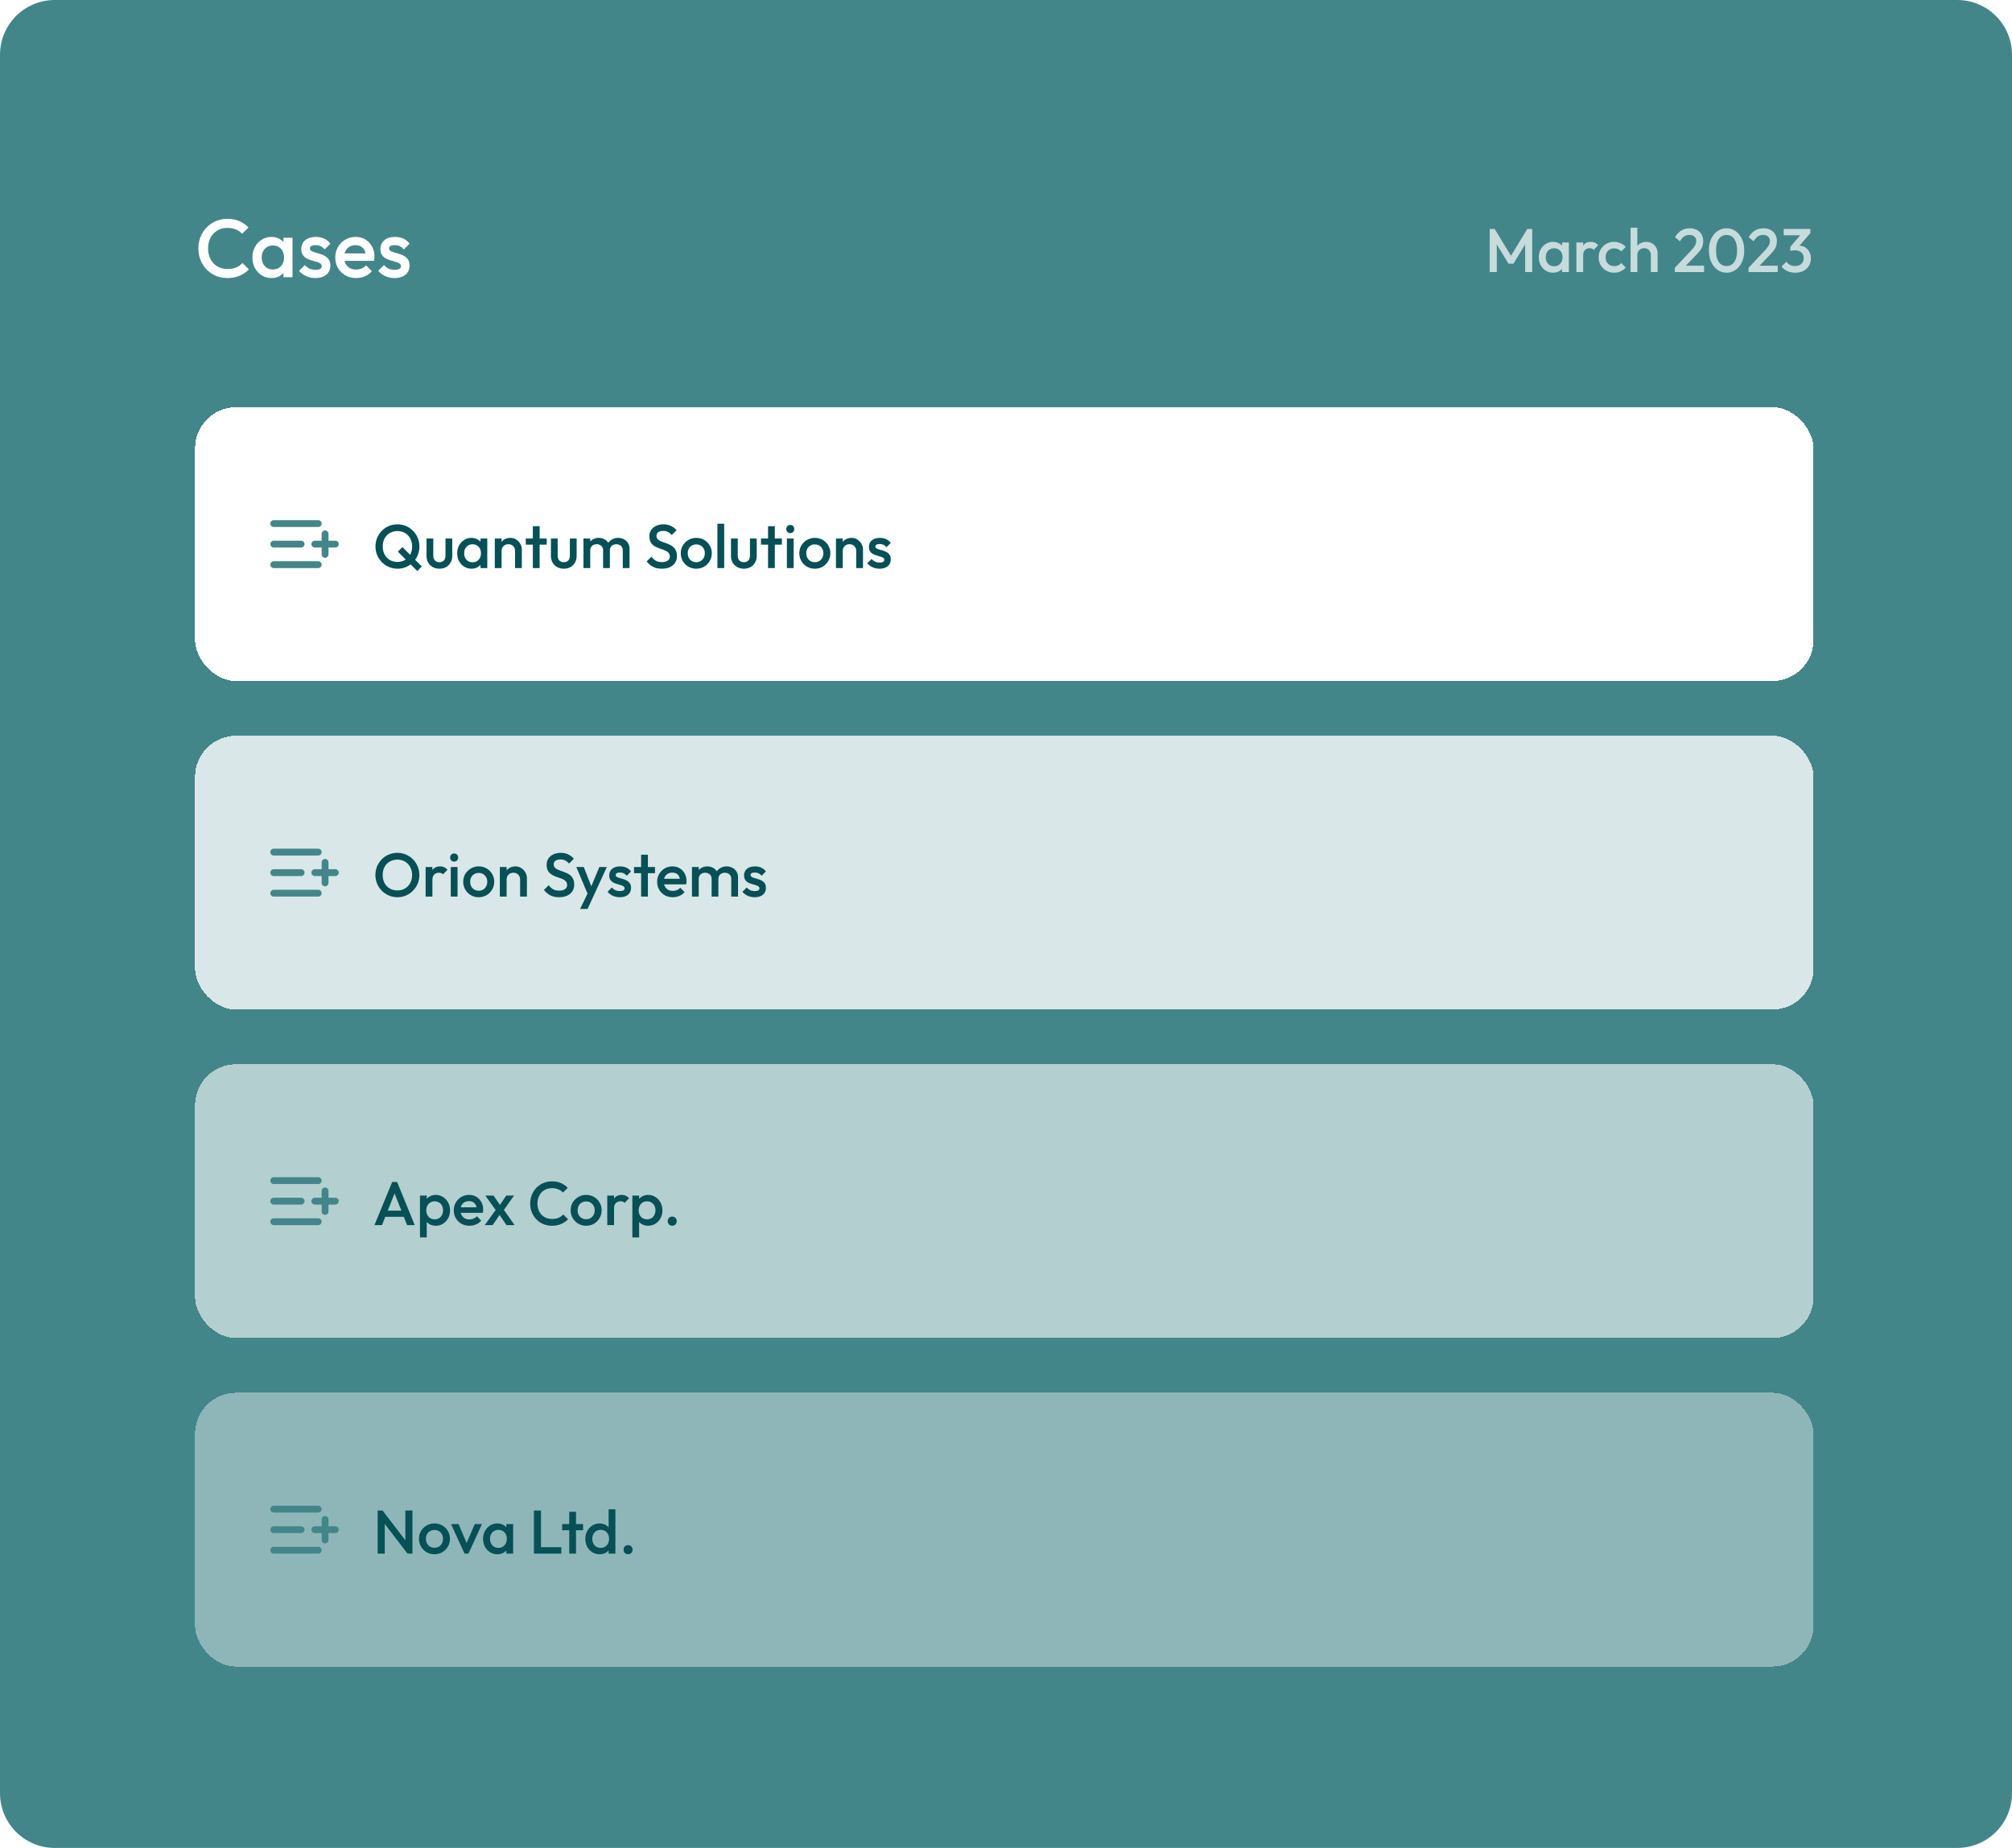
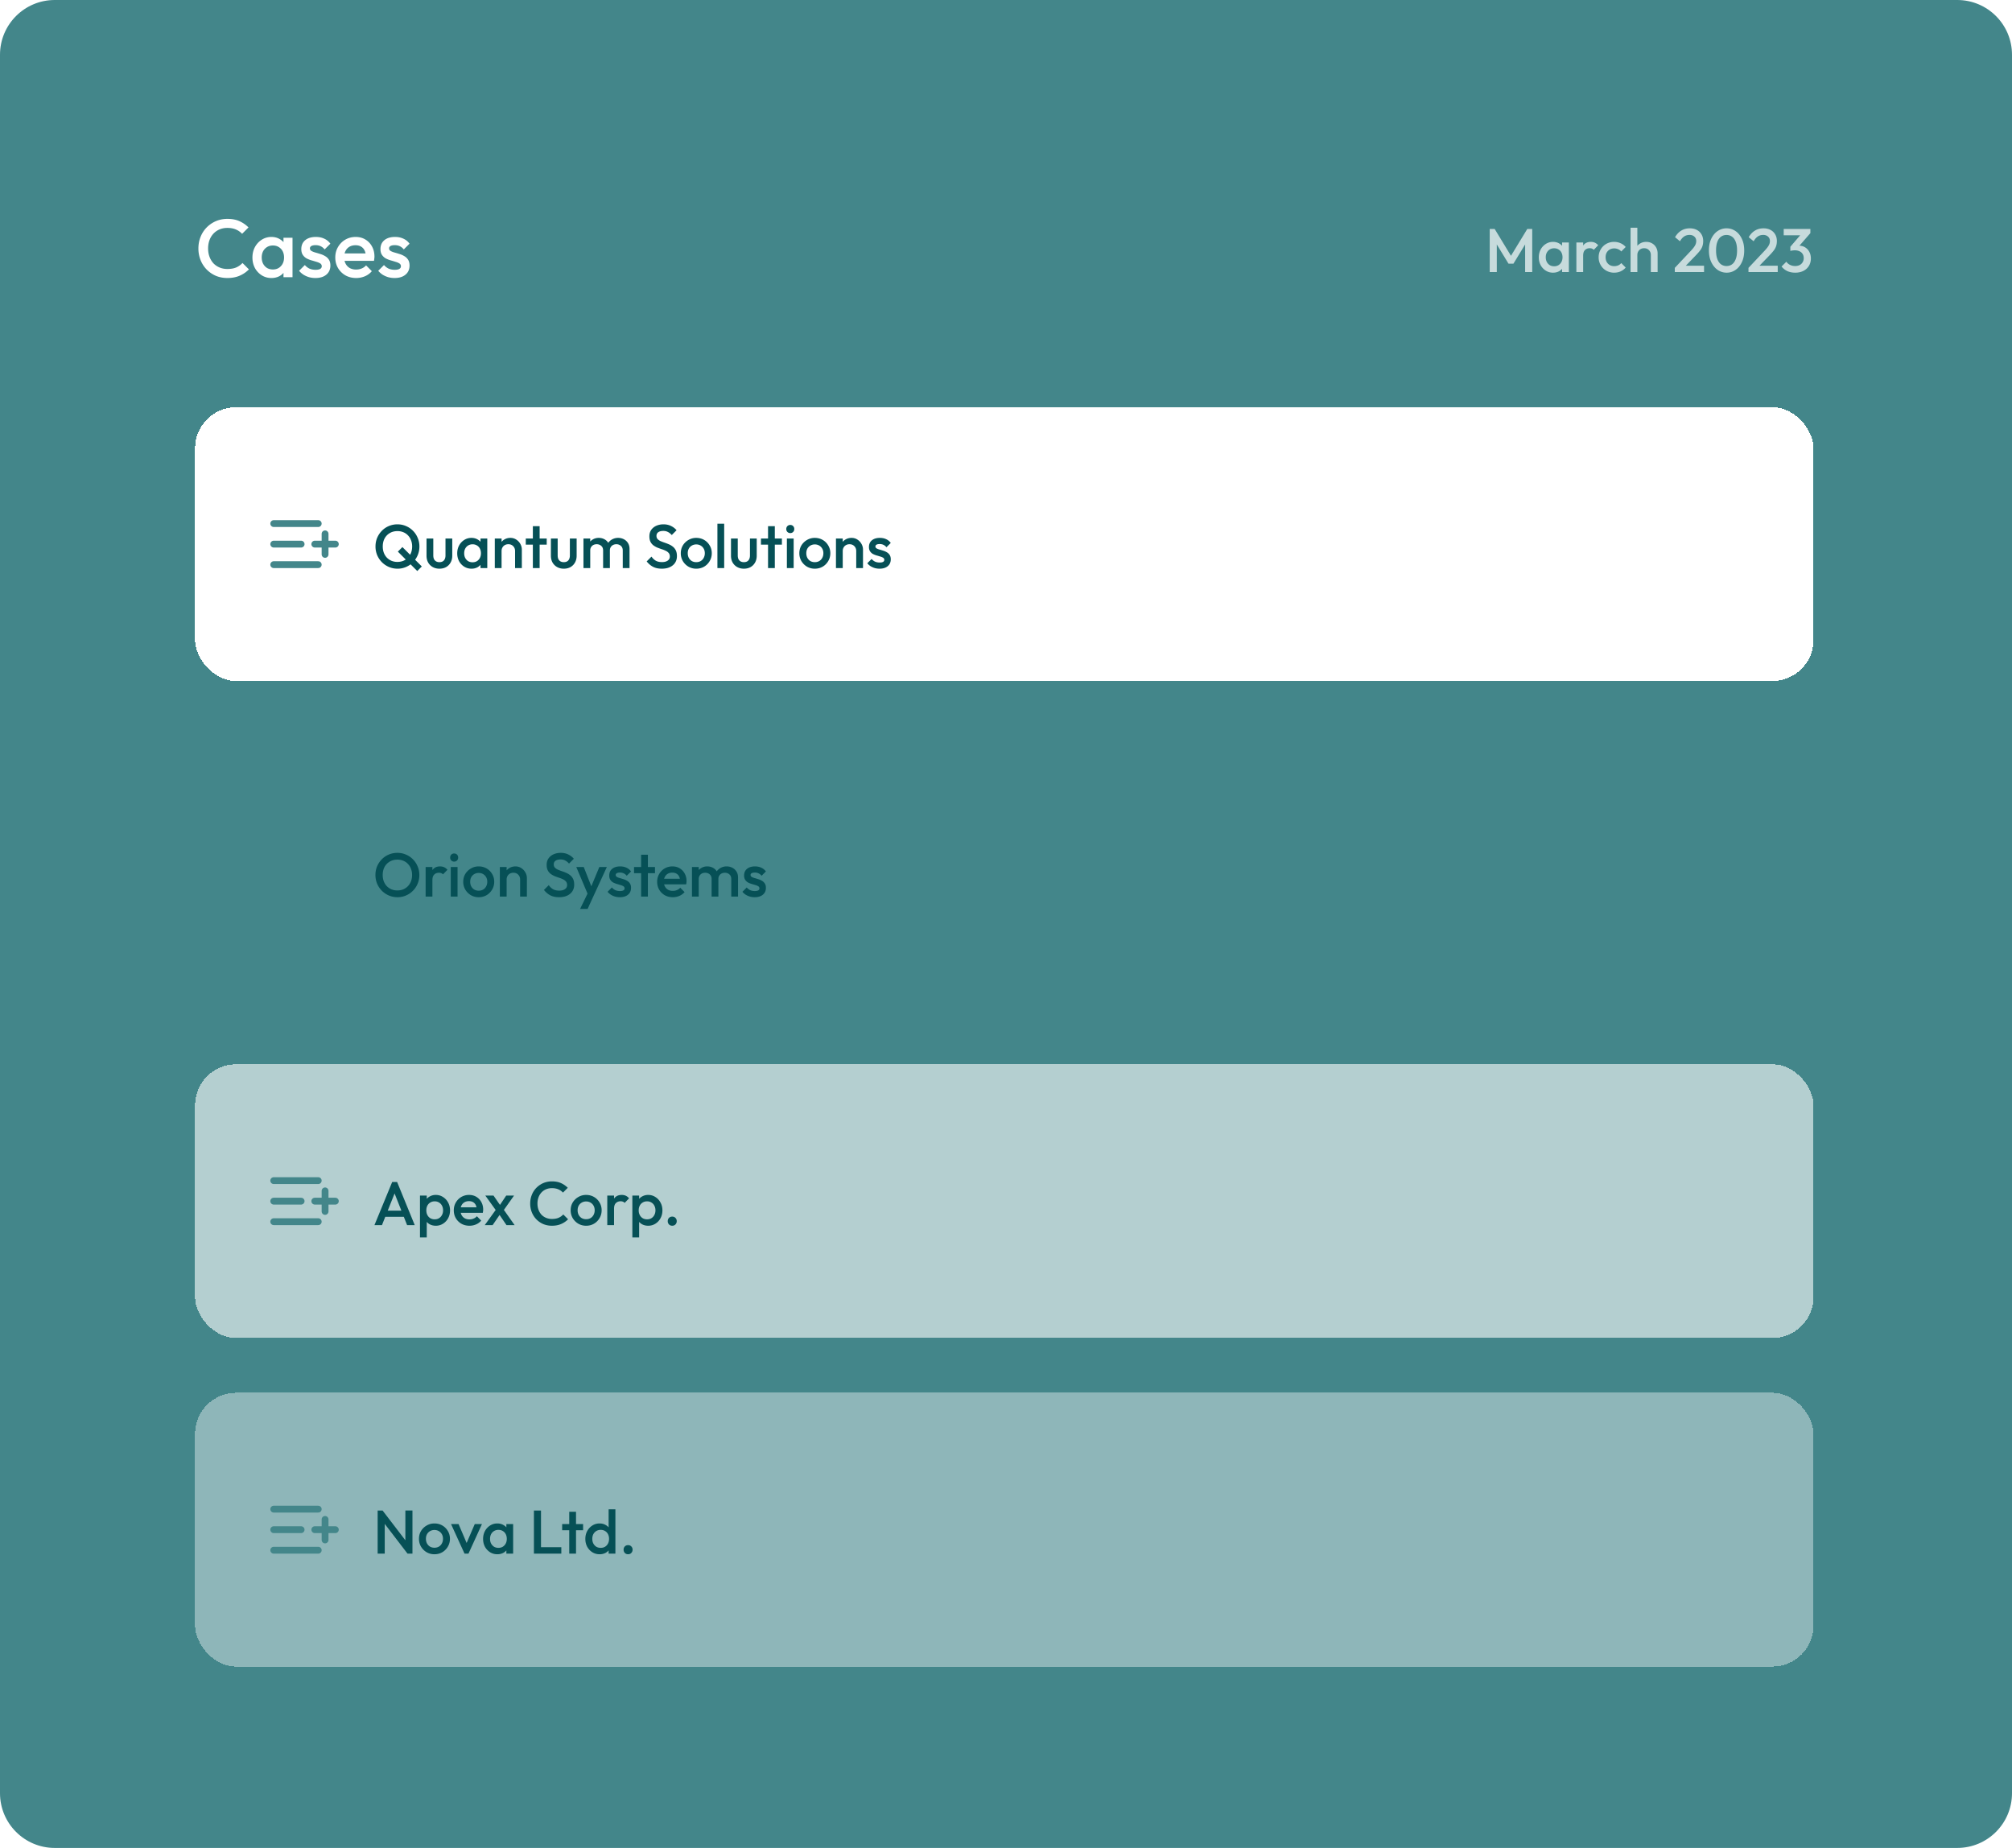
<svg xmlns="http://www.w3.org/2000/svg" width="588" height="540" fill="none">
  <path fill="#43868A" d="M0 16C0 7.163 7.163 0 16 0h556c8.837 0 16 7.163 16 16v508c0 8.837-7.163 16-16 16H16c-8.837 0-16-7.163-16-16V16Z" />
  <g filter="url(#a)">
    <rect width="473" height="80" x="57" y="115" fill="#fff" rx="12" shape-rendering="crispEdges" />
    <path stroke="#43868A" stroke-linecap="round" stroke-linejoin="round" stroke-width="2" d="M88 155h-8m13-6H80m13 12H80m15-9v6m3-3h-6" />
    <path fill="#065056" d="M116.182 162.18c-.9 0-1.74-.168-2.52-.504a6.521 6.521 0 0 1-2.052-1.386 6.74 6.74 0 0 1-1.386-2.07 6.637 6.637 0 0 1-.486-2.538c0-.9.162-1.74.486-2.52a6.678 6.678 0 0 1 1.368-2.052 6.191 6.191 0 0 1 2.034-1.386 6.301 6.301 0 0 1 2.52-.504c.9 0 1.734.168 2.502.504.78.324 1.464.786 2.052 1.386a6.23 6.23 0 0 1 1.368 2.07c.336.78.504 1.62.504 2.52 0 .9-.168 1.746-.504 2.538a6.277 6.277 0 0 1-1.368 2.052 6.31 6.31 0 0 1-2.034 1.386 6.129 6.129 0 0 1-2.484.504Zm5.76.684-5.67-5.67 1.332-1.332 5.67 5.67-1.332 1.332Zm-5.796-2.664c.852 0 1.596-.192 2.232-.576a4.002 4.002 0 0 0 1.512-1.584c.372-.684.558-1.47.558-2.358 0-.66-.108-1.26-.324-1.8a4.011 4.011 0 0 0-.882-1.422 3.864 3.864 0 0 0-1.368-.936 4.434 4.434 0 0 0-1.728-.324c-.84 0-1.584.192-2.232.576a4.04 4.04 0 0 0-1.512 1.566c-.36.672-.54 1.452-.54 2.34 0 .66.102 1.272.306 1.836.216.552.51 1.026.882 1.422.384.396.84.708 1.368.936a4.52 4.52 0 0 0 1.728.324Zm12.264 1.98c-.732 0-1.386-.162-1.962-.486a3.549 3.549 0 0 1-1.332-1.332c-.312-.576-.468-1.236-.468-1.98v-5.022h1.98v4.932c0 .42.066.78.198 1.08.144.288.348.51.612.666.276.156.6.234.972.234.576 0 1.014-.168 1.314-.504.312-.348.468-.84.468-1.476v-4.932h1.98v5.022c0 .756-.162 1.422-.486 1.998a3.419 3.419 0 0 1-1.314 1.332c-.564.312-1.218.468-1.962.468Zm9.37 0c-.78 0-1.488-.198-2.124-.594a4.363 4.363 0 0 1-1.494-1.602c-.36-.684-.54-1.446-.54-2.286 0-.852.18-1.614.54-2.286a4.325 4.325 0 0 1 1.494-1.62 3.851 3.851 0 0 1 2.124-.612c.66 0 1.242.144 1.746.432.516.276.924.66 1.224 1.152.3.492.45 1.05.45 1.674v2.484a3.15 3.15 0 0 1-.45 1.674 3.14 3.14 0 0 1-1.206 1.17c-.516.276-1.104.414-1.764.414Zm.324-1.872c.732 0 1.32-.246 1.764-.738.456-.492.684-1.122.684-1.89 0-.516-.102-.972-.306-1.368a2.202 2.202 0 0 0-.864-.918c-.36-.228-.786-.342-1.278-.342-.48 0-.906.114-1.278.342-.36.216-.648.522-.864.918-.204.396-.306.852-.306 1.368 0 .516.102.972.306 1.368.216.396.504.708.864.936.372.216.798.324 1.278.324Zm2.322 1.692v-2.322l.342-2.106-.342-2.088v-2.124h1.98V162h-1.98Zm10.1 0v-4.986c0-.576-.186-1.05-.558-1.422-.36-.372-.828-.558-1.404-.558-.384 0-.726.084-1.026.252-.3.168-.534.402-.702.702-.168.3-.252.642-.252 1.026l-.774-.432c0-.66.144-1.242.432-1.746a3.102 3.102 0 0 1 1.188-1.206c.516-.3 1.092-.45 1.728-.45.648 0 1.224.168 1.728.504.504.324.9.75 1.188 1.278.288.516.432 1.056.432 1.62V162h-1.98Zm-5.922 0v-8.64h1.98V162h-1.98Zm11.122 0v-12.24h1.98V162h-1.98Zm-2.07-6.84v-1.8h6.12v1.8h-6.12Zm11.105 7.02c-.732 0-1.386-.162-1.962-.486a3.549 3.549 0 0 1-1.332-1.332c-.312-.576-.468-1.236-.468-1.98v-5.022h1.98v4.932c0 .42.066.78.198 1.08.144.288.348.51.612.666.276.156.6.234.972.234.576 0 1.014-.168 1.314-.504.312-.348.468-.84.468-1.476v-4.932h1.98v5.022c0 .756-.162 1.422-.486 1.998a3.419 3.419 0 0 1-1.314 1.332c-.564.312-1.218.468-1.962.468Zm5.753-.18v-8.64h1.98V162h-1.98Zm5.742 0v-5.148c0-.576-.18-1.02-.54-1.332-.36-.324-.804-.486-1.332-.486-.36 0-.684.072-.972.216a1.679 1.679 0 0 0-.666.63c-.168.264-.252.588-.252.972l-.774-.432c0-.66.144-1.23.432-1.71.288-.48.678-.852 1.17-1.116a3.326 3.326 0 0 1 1.656-.414c.612 0 1.164.132 1.656.396s.882.636 1.17 1.116c.288.48.432 1.056.432 1.728V162h-1.98Zm5.742 0v-5.148c0-.576-.18-1.02-.54-1.332-.36-.324-.804-.486-1.332-.486-.348 0-.666.072-.954.216a1.65 1.65 0 0 0-.684.63c-.168.264-.252.588-.252.972l-1.116-.432c.06-.66.252-1.23.576-1.71a3.36 3.36 0 0 1 1.242-1.116 3.53 3.53 0 0 1 1.692-.414 3.59 3.59 0 0 1 1.692.396c.504.264.906.636 1.206 1.116.3.48.45 1.056.45 1.728V162h-1.98Zm11.403.18c-.996 0-1.842-.18-2.538-.54-.696-.36-1.32-.888-1.872-1.584l1.404-1.404c.348.504.762.9 1.242 1.188.48.276 1.092.414 1.836.414.696 0 1.248-.144 1.656-.432.42-.288.63-.684.63-1.188 0-.42-.108-.762-.324-1.026a2.41 2.41 0 0 0-.864-.648 6.992 6.992 0 0 0-1.17-.468c-.42-.144-.846-.3-1.278-.468-.42-.18-.81-.402-1.17-.666a2.968 2.968 0 0 1-.846-1.026c-.216-.42-.324-.954-.324-1.602 0-.744.18-1.374.54-1.89.372-.528.87-.93 1.494-1.206.624-.276 1.32-.414 2.088-.414.828 0 1.566.162 2.214.486.66.324 1.194.738 1.602 1.242l-1.404 1.404c-.36-.408-.738-.708-1.134-.9-.384-.204-.828-.306-1.332-.306-.624 0-1.116.126-1.476.378-.348.252-.522.606-.522 1.062 0 .384.108.696.324.936.216.228.498.426.846.594.36.156.75.306 1.17.45.432.144.858.306 1.278.486.432.18.822.414 1.17.702.36.276.648.636.864 1.08.216.444.324 1.002.324 1.674 0 1.128-.402 2.022-1.206 2.682-.792.66-1.866.99-3.222.99Zm10.077 0a4.48 4.48 0 0 1-2.286-.594 4.656 4.656 0 0 1-1.638-1.638 4.48 4.48 0 0 1-.594-2.286c0-.84.198-1.596.594-2.268a4.556 4.556 0 0 1 1.638-1.602 4.377 4.377 0 0 1 2.286-.612c.852 0 1.62.198 2.304.594a4.372 4.372 0 0 1 1.62 1.62c.408.672.612 1.428.612 2.268 0 .84-.204 1.602-.612 2.286a4.51 4.51 0 0 1-1.62 1.638c-.684.396-1.452.594-2.304.594Zm0-1.908c.492 0 .924-.108 1.296-.324.384-.228.678-.54.882-.936.216-.396.324-.846.324-1.35 0-.504-.108-.948-.324-1.332a2.354 2.354 0 0 0-.882-.9c-.372-.228-.804-.342-1.296-.342-.48 0-.912.114-1.296.342a2.354 2.354 0 0 0-.882.9c-.204.384-.306.828-.306 1.332 0 .504.102.954.306 1.35.216.396.51.708.882.936.384.216.816.324 1.296.324Zm6.183 1.728v-12.96h1.98V162h-1.98Zm7.729.18c-.732 0-1.386-.162-1.962-.486a3.549 3.549 0 0 1-1.332-1.332c-.312-.576-.468-1.236-.468-1.98v-5.022h1.98v4.932c0 .42.066.78.198 1.08.144.288.348.51.612.666.276.156.6.234.972.234.576 0 1.014-.168 1.314-.504.312-.348.468-.84.468-1.476v-4.932h1.98v5.022c0 .756-.162 1.422-.486 1.998a3.419 3.419 0 0 1-1.314 1.332c-.564.312-1.218.468-1.962.468Zm7.067-.18v-12.24h1.98V162h-1.98Zm-2.07-6.84v-1.8h6.12v1.8h-6.12Zm7.577 6.84v-8.64h1.98V162h-1.98Zm.99-10.224a1.15 1.15 0 0 1-.846-.342 1.183 1.183 0 0 1-.324-.846c0-.336.108-.618.324-.846a1.15 1.15 0 0 1 .846-.342c.348 0 .63.114.846.342.216.228.324.51.324.846 0 .336-.108.618-.324.846-.216.228-.498.342-.846.342Zm7.17 10.404a4.48 4.48 0 0 1-2.286-.594 4.656 4.656 0 0 1-1.638-1.638 4.48 4.48 0 0 1-.594-2.286c0-.84.198-1.596.594-2.268a4.556 4.556 0 0 1 1.638-1.602 4.377 4.377 0 0 1 2.286-.612c.852 0 1.62.198 2.304.594a4.372 4.372 0 0 1 1.62 1.62c.408.672.612 1.428.612 2.268 0 .84-.204 1.602-.612 2.286a4.51 4.51 0 0 1-1.62 1.638c-.684.396-1.452.594-2.304.594Zm0-1.908c.492 0 .924-.108 1.296-.324.384-.228.678-.54.882-.936.216-.396.324-.846.324-1.35 0-.504-.108-.948-.324-1.332a2.354 2.354 0 0 0-.882-.9c-.372-.228-.804-.342-1.296-.342-.48 0-.912.114-1.296.342a2.354 2.354 0 0 0-.882.9c-.204.384-.306.828-.306 1.332 0 .504.102.954.306 1.35.216.396.51.708.882.936.384.216.816.324 1.296.324ZM250.229 162v-4.986c0-.576-.186-1.05-.558-1.422-.36-.372-.828-.558-1.404-.558-.384 0-.726.084-1.026.252-.3.168-.534.402-.702.702-.168.3-.252.642-.252 1.026l-.774-.432c0-.66.144-1.242.432-1.746a3.102 3.102 0 0 1 1.188-1.206c.516-.3 1.092-.45 1.728-.45.648 0 1.224.168 1.728.504.504.324.9.75 1.188 1.278.288.516.432 1.056.432 1.62V162h-1.98Zm-5.922 0v-8.64h1.98V162h-1.98Zm12.74.18c-.48 0-.942-.06-1.386-.18a5.124 5.124 0 0 1-1.224-.54 4.185 4.185 0 0 1-.972-.864l1.26-1.26c.3.348.642.612 1.026.792.396.168.84.252 1.332.252.444 0 .78-.066 1.008-.198a.63.63 0 0 0 .342-.576.693.693 0 0 0-.324-.612 2.937 2.937 0 0 0-.846-.36 30.7 30.7 0 0 0-1.08-.324 5.967 5.967 0 0 1-1.08-.432 2.434 2.434 0 0 1-.828-.774c-.216-.324-.324-.744-.324-1.26 0-.552.126-1.026.378-1.422.264-.396.63-.702 1.098-.918.48-.216 1.05-.324 1.71-.324.696 0 1.308.126 1.836.378.54.24.99.606 1.35 1.098l-1.26 1.26a2.51 2.51 0 0 0-.864-.702 2.542 2.542 0 0 0-1.116-.234c-.396 0-.702.06-.918.18-.216.12-.324.294-.324.522 0 .24.108.426.324.558.216.132.492.246.828.342.348.096.708.204 1.08.324a4.33 4.33 0 0 1 1.08.468c.348.192.63.456.846.792.216.324.324.75.324 1.278 0 .84-.294 1.506-.882 1.998-.588.492-1.386.738-2.394.738Z" />
  </g>
  <g filter="url(#b)">
-     <rect width="473" height="80" x="57" y="211" fill="#fff" fill-opacity=".8" rx="12" shape-rendering="crispEdges" />
-     <path stroke="#43868A" stroke-linecap="round" stroke-linejoin="round" stroke-width="2" d="M88 251h-8m13-6H80m13 12H80m15-9v6m3-3h-6" />
    <path fill="#065056" d="M116.164 258.18c-.9 0-1.74-.168-2.52-.504a6.521 6.521 0 0 1-2.052-1.386 6.74 6.74 0 0 1-1.386-2.07 6.637 6.637 0 0 1-.486-2.538c0-.9.162-1.74.486-2.52a6.678 6.678 0 0 1 1.368-2.052 6.191 6.191 0 0 1 2.034-1.386 6.301 6.301 0 0 1 2.52-.504c.9 0 1.734.168 2.502.504.78.324 1.464.786 2.052 1.386a6.23 6.23 0 0 1 1.368 2.07c.336.78.504 1.62.504 2.52 0 .9-.168 1.746-.504 2.538a6.277 6.277 0 0 1-1.368 2.052 6.31 6.31 0 0 1-2.034 1.386 6.129 6.129 0 0 1-2.484.504Zm-.036-1.98c.852 0 1.596-.192 2.232-.576a4.002 4.002 0 0 0 1.512-1.584c.372-.684.558-1.47.558-2.358 0-.66-.108-1.26-.324-1.8a4.011 4.011 0 0 0-.882-1.422 3.864 3.864 0 0 0-1.368-.936 4.434 4.434 0 0 0-1.728-.324c-.84 0-1.584.192-2.232.576a4.04 4.04 0 0 0-1.512 1.566c-.36.672-.54 1.452-.54 2.34 0 .66.102 1.272.306 1.836.216.552.51 1.026.882 1.422.384.396.84.708 1.368.936a4.52 4.52 0 0 0 1.728.324Zm8.261 1.8v-8.64h1.98V258h-1.98Zm1.98-4.806-.684-.342c0-1.092.24-1.974.72-2.646.492-.684 1.23-1.026 2.214-1.026.432 0 .822.078 1.17.234.348.156.672.408.972.756l-1.296 1.332a1.365 1.365 0 0 0-.522-.36 1.89 1.89 0 0 0-.666-.108c-.552 0-1.008.174-1.368.522-.36.348-.54.894-.54 1.638Zm5.368 4.806v-8.64h1.98V258h-1.98Zm.99-10.224a1.15 1.15 0 0 1-.846-.342 1.183 1.183 0 0 1-.324-.846c0-.336.108-.618.324-.846a1.15 1.15 0 0 1 .846-.342c.348 0 .63.114.846.342.216.228.324.51.324.846 0 .336-.108.618-.324.846-.216.228-.498.342-.846.342Zm7.171 10.404a4.48 4.48 0 0 1-2.286-.594 4.656 4.656 0 0 1-1.638-1.638 4.48 4.48 0 0 1-.594-2.286c0-.84.198-1.596.594-2.268a4.556 4.556 0 0 1 1.638-1.602 4.377 4.377 0 0 1 2.286-.612c.852 0 1.62.198 2.304.594a4.372 4.372 0 0 1 1.62 1.62c.408.672.612 1.428.612 2.268 0 .84-.204 1.602-.612 2.286a4.51 4.51 0 0 1-1.62 1.638c-.684.396-1.452.594-2.304.594Zm0-1.908c.492 0 .924-.108 1.296-.324.384-.228.678-.54.882-.936.216-.396.324-.846.324-1.35 0-.504-.108-.948-.324-1.332a2.354 2.354 0 0 0-.882-.9c-.372-.228-.804-.342-1.296-.342-.48 0-.912.114-1.296.342a2.354 2.354 0 0 0-.882.9c-.204.384-.306.828-.306 1.332 0 .504.102.954.306 1.35.216.396.51.708.882.936.384.216.816.324 1.296.324ZM152.002 258v-4.986c0-.576-.186-1.05-.558-1.422-.36-.372-.828-.558-1.404-.558-.384 0-.726.084-1.026.252-.3.168-.534.402-.702.702-.168.3-.252.642-.252 1.026l-.774-.432c0-.66.144-1.242.432-1.746a3.102 3.102 0 0 1 1.188-1.206c.516-.3 1.092-.45 1.728-.45.648 0 1.224.168 1.728.504.504.324.9.75 1.188 1.278.288.516.432 1.056.432 1.62V258h-1.98Zm-5.922 0v-8.64h1.98V258h-1.98Zm17.298.18c-.996 0-1.842-.18-2.538-.54-.696-.36-1.32-.888-1.872-1.584l1.404-1.404c.348.504.762.9 1.242 1.188.48.276 1.092.414 1.836.414.696 0 1.248-.144 1.656-.432.42-.288.63-.684.63-1.188 0-.42-.108-.762-.324-1.026a2.41 2.41 0 0 0-.864-.648 6.992 6.992 0 0 0-1.17-.468c-.42-.144-.846-.3-1.278-.468-.42-.18-.81-.402-1.17-.666a2.968 2.968 0 0 1-.846-1.026c-.216-.42-.324-.954-.324-1.602 0-.744.18-1.374.54-1.89.372-.528.87-.93 1.494-1.206.624-.276 1.32-.414 2.088-.414.828 0 1.566.162 2.214.486.66.324 1.194.738 1.602 1.242l-1.404 1.404c-.36-.408-.738-.708-1.134-.9-.384-.204-.828-.306-1.332-.306-.624 0-1.116.126-1.476.378-.348.252-.522.606-.522 1.062 0 .384.108.696.324.936.216.228.498.426.846.594.36.156.75.306 1.17.45.432.144.858.306 1.278.486.432.18.822.414 1.17.702.36.276.648.636.864 1.08.216.444.324 1.002.324 1.674 0 1.128-.402 2.022-1.206 2.682-.792.66-1.866.99-3.222.99Zm8.731-.09-3.69-8.73h2.178l2.52 6.408h-.63l2.664-6.408h2.196l-4.014 8.73h-1.224Zm-2.574 3.51 2.682-5.526 1.116 2.016-1.602 3.51h-2.196Zm11.61-3.42c-.48 0-.942-.06-1.386-.18a5.124 5.124 0 0 1-1.224-.54 4.185 4.185 0 0 1-.972-.864l1.26-1.26c.3.348.642.612 1.026.792.396.168.84.252 1.332.252.444 0 .78-.066 1.008-.198a.63.63 0 0 0 .342-.576.693.693 0 0 0-.324-.612 2.937 2.937 0 0 0-.846-.36 30.7 30.7 0 0 0-1.08-.324 5.967 5.967 0 0 1-1.08-.432 2.434 2.434 0 0 1-.828-.774c-.216-.324-.324-.744-.324-1.26 0-.552.126-1.026.378-1.422.264-.396.63-.702 1.098-.918.48-.216 1.05-.324 1.71-.324.696 0 1.308.126 1.836.378.54.24.99.606 1.35 1.098l-1.26 1.26a2.51 2.51 0 0 0-.864-.702 2.542 2.542 0 0 0-1.116-.234c-.396 0-.702.06-.918.18-.216.12-.324.294-.324.522 0 .24.108.426.324.558.216.132.492.246.828.342.348.096.708.204 1.08.324a4.33 4.33 0 0 1 1.08.468c.348.192.63.456.846.792.216.324.324.75.324 1.278 0 .84-.294 1.506-.882 1.998-.588.492-1.386.738-2.394.738Zm6.222-.18v-12.24h1.98V258h-1.98Zm-2.07-6.84v-1.8h6.12v1.8h-6.12Zm11.327 7.02c-.864 0-1.644-.192-2.34-.576a4.51 4.51 0 0 1-1.638-1.62c-.396-.684-.594-1.452-.594-2.304 0-.852.198-1.614.594-2.286a4.414 4.414 0 0 1 1.602-1.62 4.445 4.445 0 0 1 2.268-.594c.804 0 1.512.186 2.124.558.624.372 1.11.882 1.458 1.53.36.648.54 1.386.54 2.214 0 .144-.012.294-.036.45a4.345 4.345 0 0 1-.072.486h-7.092v-1.62h6.066l-.738.648c-.024-.528-.126-.972-.306-1.332a1.915 1.915 0 0 0-.774-.828c-.324-.192-.726-.288-1.206-.288-.504 0-.942.108-1.314.324-.372.216-.66.522-.864.918-.204.384-.306.846-.306 1.386 0 .54.108 1.014.324 1.422.216.408.522.726.918.954.396.216.852.324 1.368.324.444 0 .852-.078 1.224-.234.384-.156.708-.384.972-.684l1.26 1.278c-.42.492-.93.864-1.53 1.116-.6.252-1.236.378-1.908.378Zm5.601-.18v-8.64h1.98V258h-1.98Zm5.742 0v-5.148c0-.576-.18-1.02-.54-1.332-.36-.324-.804-.486-1.332-.486-.36 0-.684.072-.972.216a1.679 1.679 0 0 0-.666.63c-.168.264-.252.588-.252.972l-.774-.432c0-.66.144-1.23.432-1.71.288-.48.678-.852 1.17-1.116a3.326 3.326 0 0 1 1.656-.414c.612 0 1.164.132 1.656.396s.882.636 1.17 1.116c.288.48.432 1.056.432 1.728V258h-1.98Zm5.742 0v-5.148c0-.576-.18-1.02-.54-1.332-.36-.324-.804-.486-1.332-.486-.348 0-.666.072-.954.216a1.65 1.65 0 0 0-.684.63c-.168.264-.252.588-.252.972l-1.116-.432c.06-.66.252-1.23.576-1.71a3.36 3.36 0 0 1 1.242-1.116 3.53 3.53 0 0 1 1.692-.414 3.59 3.59 0 0 1 1.692.396c.504.264.906.636 1.206 1.116.3.48.45 1.056.45 1.728V258h-1.98Zm6.846.18c-.48 0-.942-.06-1.386-.18a5.124 5.124 0 0 1-1.224-.54 4.185 4.185 0 0 1-.972-.864l1.26-1.26c.3.348.642.612 1.026.792.396.168.84.252 1.332.252.444 0 .78-.066 1.008-.198a.63.63 0 0 0 .342-.576.693.693 0 0 0-.324-.612 2.937 2.937 0 0 0-.846-.36 30.7 30.7 0 0 0-1.08-.324 5.967 5.967 0 0 1-1.08-.432 2.434 2.434 0 0 1-.828-.774c-.216-.324-.324-.744-.324-1.26 0-.552.126-1.026.378-1.422.264-.396.63-.702 1.098-.918.48-.216 1.05-.324 1.71-.324.696 0 1.308.126 1.836.378.54.24.99.606 1.35 1.098l-1.26 1.26a2.51 2.51 0 0 0-.864-.702 2.542 2.542 0 0 0-1.116-.234c-.396 0-.702.06-.918.18-.216.12-.324.294-.324.522 0 .24.108.426.324.558.216.132.492.246.828.342.348.096.708.204 1.08.324a4.33 4.33 0 0 1 1.08.468c.348.192.63.456.846.792.216.324.324.75.324 1.278 0 .84-.294 1.506-.882 1.998-.588.492-1.386.738-2.394.738Z" />
  </g>
  <g filter="url(#c)">
    <rect width="473" height="80" x="57" y="307" fill="#fff" fill-opacity=".6" rx="12" shape-rendering="crispEdges" />
    <path stroke="#43868A" stroke-linecap="round" stroke-linejoin="round" stroke-width="2" d="M88 347h-8m13-6H80m13 12H80m15-9v6m3-3h-6" />
    <path fill="#065056" d="m109.432 354 5.184-12.6h1.44l5.148 12.6h-2.232l-4.032-10.206h.756L111.628 354h-2.196Zm2.556-2.43v-1.8h6.678v1.8h-6.678Zm15.375 2.61c-.66 0-1.248-.138-1.764-.414a3.276 3.276 0 0 1-1.224-1.17 3.251 3.251 0 0 1-.432-1.674v-2.484c0-.624.15-1.182.45-1.674.3-.492.708-.876 1.224-1.152a3.52 3.52 0 0 1 1.746-.432c.78 0 1.482.204 2.106.612a4.14 4.14 0 0 1 1.494 1.62c.372.672.558 1.434.558 2.286 0 .84-.186 1.602-.558 2.286a4.173 4.173 0 0 1-1.494 1.602 3.847 3.847 0 0 1-2.106.594Zm-4.626 3.42v-12.24h1.98v2.322l-.342 2.106.342 2.088v5.724h-1.98Zm4.302-5.292c.48 0 .9-.108 1.26-.324.372-.228.66-.54.864-.936.216-.396.324-.852.324-1.368 0-.516-.108-.972-.324-1.368a2.202 2.202 0 0 0-.864-.918c-.36-.228-.78-.342-1.26-.342s-.906.114-1.278.342c-.372.216-.66.522-.864.918-.204.396-.306.852-.306 1.368 0 .516.102.972.306 1.368.204.396.492.708.864.936.372.216.798.324 1.278.324Zm10.153 1.872c-.864 0-1.644-.192-2.34-.576a4.51 4.51 0 0 1-1.638-1.62c-.396-.684-.594-1.452-.594-2.304 0-.852.198-1.614.594-2.286a4.414 4.414 0 0 1 1.602-1.62 4.445 4.445 0 0 1 2.268-.594c.804 0 1.512.186 2.124.558.624.372 1.11.882 1.458 1.53.36.648.54 1.386.54 2.214 0 .144-.012.294-.036.45a4.345 4.345 0 0 1-.072.486h-7.092v-1.62h6.066l-.738.648c-.024-.528-.126-.972-.306-1.332a1.915 1.915 0 0 0-.774-.828c-.324-.192-.726-.288-1.206-.288-.504 0-.942.108-1.314.324-.372.216-.66.522-.864.918-.204.384-.306.846-.306 1.386 0 .54.108 1.014.324 1.422.216.408.522.726.918.954.396.216.852.324 1.368.324.444 0 .852-.078 1.224-.234.384-.156.708-.384.972-.684l1.26 1.278c-.42.492-.93.864-1.53 1.116-.6.252-1.236.378-1.908.378Zm10.827-.18-2.484-3.654-.36-.324-3.348-4.662h2.394l2.214 3.204.342.306 3.618 5.13h-2.376Zm-6.354 0 3.492-4.842 1.152 1.422-2.34 3.42h-2.304Zm5.292-4.014-1.17-1.404 2.16-3.222h2.286l-3.276 4.626Zm14.346 4.194a6.55 6.55 0 0 1-2.538-.486 6.364 6.364 0 0 1-2.016-1.386 6.383 6.383 0 0 1-1.332-2.07 6.862 6.862 0 0 1-.468-2.538c0-.9.156-1.74.468-2.52a6.138 6.138 0 0 1 1.332-2.07 6.364 6.364 0 0 1 2.016-1.386 6.346 6.346 0 0 1 2.538-.504c1.02 0 1.902.168 2.646.504a6.645 6.645 0 0 1 1.98 1.368l-1.404 1.404a3.849 3.849 0 0 0-1.368-.954c-.528-.228-1.146-.342-1.854-.342-.624 0-1.194.108-1.71.324a3.904 3.904 0 0 0-1.35.936 4.15 4.15 0 0 0-.864 1.422 5.208 5.208 0 0 0-.306 1.818c0 .66.102 1.266.306 1.818.204.552.492 1.032.864 1.44.384.396.834.702 1.35.918a4.386 4.386 0 0 0 1.71.324c.768 0 1.416-.114 1.944-.342a4.05 4.05 0 0 0 1.368-.972l1.404 1.404a6.31 6.31 0 0 1-2.034 1.386c-.78.336-1.674.504-2.682.504Zm9.989 0a4.48 4.48 0 0 1-2.286-.594 4.656 4.656 0 0 1-1.638-1.638 4.48 4.48 0 0 1-.594-2.286c0-.84.198-1.596.594-2.268a4.556 4.556 0 0 1 1.638-1.602 4.377 4.377 0 0 1 2.286-.612c.852 0 1.62.198 2.304.594a4.372 4.372 0 0 1 1.62 1.62c.408.672.612 1.428.612 2.268 0 .84-.204 1.602-.612 2.286a4.51 4.51 0 0 1-1.62 1.638c-.684.396-1.452.594-2.304.594Zm0-1.908c.492 0 .924-.108 1.296-.324.384-.228.678-.54.882-.936.216-.396.324-.846.324-1.35 0-.504-.108-.948-.324-1.332a2.354 2.354 0 0 0-.882-.9c-.372-.228-.804-.342-1.296-.342-.48 0-.912.114-1.296.342a2.354 2.354 0 0 0-.882.9c-.204.384-.306.828-.306 1.332 0 .504.102.954.306 1.35.216.396.51.708.882.936.384.216.816.324 1.296.324Zm6.183 1.728v-8.64h1.98V354h-1.98Zm1.98-4.806-.684-.342c0-1.092.24-1.974.72-2.646.492-.684 1.23-1.026 2.214-1.026.432 0 .822.078 1.17.234.348.156.672.408.972.756l-1.296 1.332a1.365 1.365 0 0 0-.522-.36 1.89 1.89 0 0 0-.666-.108c-.552 0-1.008.174-1.368.522-.36.348-.54.894-.54 1.638Zm9.976 4.986c-.66 0-1.248-.138-1.764-.414a3.276 3.276 0 0 1-1.224-1.17 3.251 3.251 0 0 1-.432-1.674v-2.484c0-.624.15-1.182.45-1.674.3-.492.708-.876 1.224-1.152a3.52 3.52 0 0 1 1.746-.432c.78 0 1.482.204 2.106.612a4.14 4.14 0 0 1 1.494 1.62c.372.672.558 1.434.558 2.286 0 .84-.186 1.602-.558 2.286a4.173 4.173 0 0 1-1.494 1.602 3.847 3.847 0 0 1-2.106.594Zm-4.626 3.42v-12.24h1.98v2.322l-.342 2.106.342 2.088v5.724h-1.98Zm4.302-5.292c.48 0 .9-.108 1.26-.324.372-.228.66-.54.864-.936.216-.396.324-.852.324-1.368 0-.516-.108-.972-.324-1.368a2.202 2.202 0 0 0-.864-.918c-.36-.228-.78-.342-1.26-.342s-.906.114-1.278.342c-.372.216-.66.522-.864.918-.204.396-.306.852-.306 1.368 0 .516.102.972.306 1.368.204.396.492.708.864.936.372.216.798.324 1.278.324Zm7.353 1.872c-.384 0-.702-.126-.954-.378a1.368 1.368 0 0 1-.36-.954c0-.384.12-.702.36-.954.252-.252.57-.378.954-.378s.696.126.936.378c.252.252.378.57.378.954 0 .372-.126.69-.378.954-.24.252-.552.378-.936.378Z" />
  </g>
  <g filter="url(#d)">
    <rect width="473" height="80" x="57" y="403" fill="#fff" fill-opacity=".4" rx="12" shape-rendering="crispEdges" />
    <path stroke="#43868A" stroke-linecap="round" stroke-linejoin="round" stroke-width="2" d="M88 443h-8m13-6H80m13 12H80m15-9v6m3-3h-6" />
    <path fill="#065056" d="M110.368 450v-12.6h1.44l.63 2.376V450h-2.07Zm8.73 0-7.542-9.846.252-2.754 7.542 9.846-.252 2.754Zm0 0-.63-2.214V437.4h2.07V450h-1.44Zm7.862.18a4.48 4.48 0 0 1-2.286-.594 4.656 4.656 0 0 1-1.638-1.638 4.48 4.48 0 0 1-.594-2.286c0-.84.198-1.596.594-2.268a4.556 4.556 0 0 1 1.638-1.602 4.377 4.377 0 0 1 2.286-.612c.852 0 1.62.198 2.304.594a4.372 4.372 0 0 1 1.62 1.62c.408.672.612 1.428.612 2.268 0 .84-.204 1.602-.612 2.286a4.51 4.51 0 0 1-1.62 1.638c-.684.396-1.452.594-2.304.594Zm0-1.908c.492 0 .924-.108 1.296-.324.384-.228.678-.54.882-.936.216-.396.324-.846.324-1.35 0-.504-.108-.948-.324-1.332a2.354 2.354 0 0 0-.882-.9c-.372-.228-.804-.342-1.296-.342-.48 0-.912.114-1.296.342a2.354 2.354 0 0 0-.882.9c-.204.384-.306.828-.306 1.332 0 .504.102.954.306 1.35.216.396.51.708.882.936.384.216.816.324 1.296.324Zm8.8 1.728-3.942-8.64h2.196l3.006 7.038h-1.296l3.024-7.038h2.106l-3.942 8.64h-1.152Zm9.579.18c-.78 0-1.488-.198-2.124-.594a4.363 4.363 0 0 1-1.494-1.602c-.36-.684-.54-1.446-.54-2.286 0-.852.18-1.614.54-2.286a4.325 4.325 0 0 1 1.494-1.62 3.851 3.851 0 0 1 2.124-.612c.66 0 1.242.144 1.746.432.516.276.924.66 1.224 1.152.3.492.45 1.05.45 1.674v2.484a3.15 3.15 0 0 1-.45 1.674 3.14 3.14 0 0 1-1.206 1.17c-.516.276-1.104.414-1.764.414Zm.324-1.872c.732 0 1.32-.246 1.764-.738.456-.492.684-1.122.684-1.89 0-.516-.102-.972-.306-1.368a2.202 2.202 0 0 0-.864-.918c-.36-.228-.786-.342-1.278-.342-.48 0-.906.114-1.278.342-.36.216-.648.522-.864.918-.204.396-.306.852-.306 1.368 0 .516.102.972.306 1.368.216.396.504.708.864.936.372.216.798.324 1.278.324Zm2.322 1.692v-2.322l.342-2.106-.342-2.088v-2.124h1.98V450h-1.98Zm8.051 0v-12.6h2.07V450h-2.07Zm1.422 0v-1.89h6.588V450h-6.588Zm8.903 0v-12.24h1.98V450h-1.98Zm-2.07-6.84v-1.8h6.12v1.8h-6.12Zm10.931 7.02c-.78 0-1.488-.198-2.124-.594a4.363 4.363 0 0 1-1.494-1.602c-.36-.684-.54-1.446-.54-2.286 0-.852.18-1.614.54-2.286a4.325 4.325 0 0 1 1.494-1.62 3.851 3.851 0 0 1 2.124-.612c.66 0 1.242.144 1.746.432.516.276.924.66 1.224 1.152.3.492.45 1.05.45 1.674v2.484a3.15 3.15 0 0 1-.45 1.674 3.14 3.14 0 0 1-1.206 1.17c-.516.276-1.104.414-1.764.414Zm.324-1.872c.492 0 .918-.108 1.278-.324.372-.228.66-.54.864-.936.204-.396.306-.852.306-1.368 0-.516-.102-.972-.306-1.368a2.202 2.202 0 0 0-.864-.918c-.36-.228-.786-.342-1.278-.342-.48 0-.906.114-1.278.342-.36.216-.648.522-.864.918-.204.396-.306.852-.306 1.368 0 .516.102.972.306 1.368.216.396.504.708.864.936.372.216.798.324 1.278.324Zm4.302 1.692h-1.98v-2.322l.342-2.106-.342-2.088v-6.444h1.98V450Zm3.709.18c-.384 0-.702-.126-.954-.378a1.368 1.368 0 0 1-.36-.954c0-.384.12-.702.36-.954.252-.252.57-.378.954-.378s.696.126.936.378c.252.252.378.57.378.954 0 .372-.126.69-.378.954-.24.252-.552.378-.936.378Z" />
  </g>
  <path fill="#fff" d="M66.456 81.24c-1.216 0-2.344-.216-3.384-.648a8.486 8.486 0 0 1-2.688-1.848 8.51 8.51 0 0 1-1.776-2.76 9.149 9.149 0 0 1-.624-3.384c0-1.2.208-2.32.624-3.36a8.184 8.184 0 0 1 1.776-2.76 8.486 8.486 0 0 1 2.688-1.848c1.04-.448 2.168-.672 3.384-.672 1.36 0 2.536.224 3.528.672a8.86 8.86 0 0 1 2.64 1.824l-1.872 1.872a5.132 5.132 0 0 0-1.824-1.272c-.704-.304-1.528-.456-2.472-.456-.832 0-1.592.144-2.28.432a5.206 5.206 0 0 0-1.8 1.248 5.533 5.533 0 0 0-1.152 1.896c-.272.736-.408 1.544-.408 2.424 0 .88.136 1.688.408 2.424a5.799 5.799 0 0 0 1.152 1.92 5.366 5.366 0 0 0 1.8 1.224c.688.288 1.448.432 2.28.432 1.024 0 1.888-.152 2.592-.456a5.4 5.4 0 0 0 1.824-1.296l1.872 1.872a8.413 8.413 0 0 1-2.712 1.848c-1.04.448-2.232.672-3.576.672Zm12.863 0a5.25 5.25 0 0 1-2.832-.792 5.817 5.817 0 0 1-1.992-2.136c-.48-.912-.72-1.928-.72-3.048 0-1.136.24-2.152.72-3.048.496-.912 1.16-1.632 1.992-2.16a5.135 5.135 0 0 1 2.832-.816c.88 0 1.656.192 2.328.576.688.368 1.232.88 1.632 1.536.4.656.6 1.4.6 2.232v3.312c0 .832-.2 1.576-.6 2.232a4.188 4.188 0 0 1-1.608 1.56c-.688.368-1.472.552-2.352.552Zm.432-2.496c.976 0 1.76-.328 2.352-.984.608-.656.912-1.496.912-2.52 0-.688-.136-1.296-.408-1.824a2.936 2.936 0 0 0-1.152-1.224c-.48-.304-1.048-.456-1.704-.456-.64 0-1.208.152-1.704.456a3.15 3.15 0 0 0-1.152 1.224c-.272.528-.408 1.136-.408 1.824 0 .688.136 1.296.408 1.824.288.528.672.944 1.152 1.248.496.288 1.064.432 1.704.432ZM82.847 81v-3.096l.456-2.808-.456-2.784V69.48h2.64V81h-2.64Zm9.338.24c-.64 0-1.256-.08-1.848-.24a6.833 6.833 0 0 1-1.632-.72 5.58 5.58 0 0 1-1.296-1.152l1.68-1.68c.4.464.856.816 1.368 1.056.528.224 1.12.336 1.776.336.592 0 1.04-.088 1.344-.264.304-.176.456-.432.456-.768a.924.924 0 0 0-.432-.816c-.288-.192-.664-.352-1.128-.48a40.933 40.933 0 0 0-1.44-.432 7.956 7.956 0 0 1-1.44-.576 3.245 3.245 0 0 1-1.104-1.032c-.288-.432-.432-.992-.432-1.68 0-.736.168-1.368.504-1.896.352-.528.84-.936 1.464-1.224.64-.288 1.4-.432 2.28-.432.928 0 1.744.168 2.448.504.72.32 1.32.808 1.8 1.464l-1.68 1.68a3.348 3.348 0 0 0-1.152-.936c-.432-.208-.928-.312-1.488-.312-.528 0-.936.08-1.224.24-.288.16-.432.392-.432.696 0 .32.144.568.432.744.288.176.656.328 1.104.456.464.128.944.272 1.44.432.512.144.992.352 1.44.624.464.256.84.608 1.128 1.056.288.432.432 1 .432 1.704 0 1.12-.392 2.008-1.176 2.664-.784.656-1.848.984-3.192.984Zm11.897 0c-1.152 0-2.192-.256-3.12-.768a6.015 6.015 0 0 1-2.184-2.16c-.528-.912-.792-1.936-.792-3.072 0-1.136.264-2.152.792-3.048a5.886 5.886 0 0 1 2.136-2.16c.912-.528 1.92-.792 3.024-.792 1.072 0 2.016.248 2.832.744a5.185 5.185 0 0 1 1.944 2.04c.48.864.72 1.848.72 2.952 0 .192-.016.392-.048.6a5.794 5.794 0 0 1-.096.648h-9.456v-2.16h8.088l-.984.864c-.032-.704-.168-1.296-.408-1.776a2.554 2.554 0 0 0-1.032-1.104c-.432-.256-.968-.384-1.608-.384-.672 0-1.256.144-1.752.432-.496.288-.88.696-1.152 1.224-.272.512-.408 1.128-.408 1.848 0 .72.144 1.352.432 1.896.288.544.696.968 1.224 1.272.528.288 1.136.432 1.824.432.592 0 1.136-.104 1.632-.312a3.407 3.407 0 0 0 1.296-.912l1.68 1.704a5.389 5.389 0 0 1-2.04 1.488c-.8.336-1.648.504-2.544.504Zm11.236 0c-.64 0-1.256-.08-1.848-.24a6.833 6.833 0 0 1-1.632-.72 5.58 5.58 0 0 1-1.296-1.152l1.68-1.68c.4.464.856.816 1.368 1.056.528.224 1.12.336 1.776.336.592 0 1.04-.088 1.344-.264.304-.176.456-.432.456-.768a.924.924 0 0 0-.432-.816c-.288-.192-.664-.352-1.128-.48a40.933 40.933 0 0 0-1.44-.432 7.956 7.956 0 0 1-1.44-.576 3.245 3.245 0 0 1-1.104-1.032c-.288-.432-.432-.992-.432-1.68 0-.736.168-1.368.504-1.896.352-.528.84-.936 1.464-1.224.64-.288 1.4-.432 2.28-.432.928 0 1.744.168 2.448.504.72.32 1.32.808 1.8 1.464l-1.68 1.68a3.348 3.348 0 0 0-1.152-.936c-.432-.208-.928-.312-1.488-.312-.528 0-.936.08-1.224.24-.288.16-.432.392-.432.696 0 .32.144.568.432.744.288.176.656.328 1.104.456.464.128.944.272 1.44.432.512.144.992.352 1.44.624.464.256.84.608 1.128 1.056.288.432.432 1 .432 1.704 0 1.12-.392 2.008-1.176 2.664-.784.656-1.848.984-3.192.984Z" />
  <path fill="#fff" d="M435.368 79.5V66.9h1.44l5.238 8.622h-.936l5.238-8.622h1.44v12.6h-2.07v-8.964l.468.126-3.888 6.39h-1.44l-3.888-6.39.468-.126V79.5h-2.07Zm18.5.18c-.78 0-1.488-.198-2.124-.594a4.363 4.363 0 0 1-1.494-1.602c-.36-.684-.54-1.446-.54-2.286 0-.852.18-1.614.54-2.286a4.325 4.325 0 0 1 1.494-1.62 3.851 3.851 0 0 1 2.124-.612c.66 0 1.242.144 1.746.432.516.276.924.66 1.224 1.152.3.492.45 1.05.45 1.674v2.484a3.15 3.15 0 0 1-.45 1.674 3.14 3.14 0 0 1-1.206 1.17c-.516.276-1.104.414-1.764.414Zm.324-1.872c.732 0 1.32-.246 1.764-.738.456-.492.684-1.122.684-1.89 0-.516-.102-.972-.306-1.368a2.202 2.202 0 0 0-.864-.918c-.36-.228-.786-.342-1.278-.342-.48 0-.906.114-1.278.342-.36.216-.648.522-.864.918-.204.396-.306.852-.306 1.368 0 .516.102.972.306 1.368.216.396.504.708.864.936.372.216.798.324 1.278.324Zm2.322 1.692v-2.322l.342-2.106-.342-2.088V70.86h1.98v8.64h-1.98Zm4.178 0v-8.64h1.98v8.64h-1.98Zm1.98-4.806-.684-.342c0-1.092.24-1.974.72-2.646.492-.684 1.23-1.026 2.214-1.026.432 0 .822.078 1.17.234.348.156.672.408.972.756l-1.296 1.332a1.365 1.365 0 0 0-.522-.36 1.89 1.89 0 0 0-.666-.108c-.552 0-1.008.174-1.368.522-.36.348-.54.894-.54 1.638Zm9.064 4.986a4.612 4.612 0 0 1-2.322-.594 4.372 4.372 0 0 1-1.62-1.62 4.48 4.48 0 0 1-.594-2.286c0-.852.198-1.614.594-2.286a4.372 4.372 0 0 1 1.62-1.62 4.612 4.612 0 0 1 2.322-.594c.672 0 1.296.132 1.872.396a4.001 4.001 0 0 1 1.494 1.098l-1.296 1.314a2.296 2.296 0 0 0-.918-.666 2.784 2.784 0 0 0-1.152-.234c-.492 0-.93.114-1.314.342a2.354 2.354 0 0 0-.882.9c-.204.384-.306.834-.306 1.35 0 .504.102.954.306 1.35.216.384.51.69.882.918.384.216.822.324 1.314.324.42 0 .804-.072 1.152-.216a2.46 2.46 0 0 0 .918-.684l1.296 1.314c-.408.48-.906.852-1.494 1.116-.576.252-1.2.378-1.872.378Zm10.716-.18v-4.986c0-.576-.186-1.05-.558-1.422-.36-.372-.828-.558-1.404-.558-.384 0-.726.084-1.026.252-.3.168-.534.402-.702.702-.168.3-.252.642-.252 1.026l-.774-.432c0-.66.144-1.242.432-1.746a3.102 3.102 0 0 1 1.188-1.206c.516-.3 1.092-.45 1.728-.45.648 0 1.224.144 1.728.432.504.288.9.69 1.188 1.206.288.504.432 1.092.432 1.764V79.5h-1.98Zm-5.922 0V66.54h1.98V79.5h-1.98Zm12.923-1.224 4.644-4.932c.384-.408.696-.774.936-1.098.24-.324.414-.63.522-.918.108-.288.162-.582.162-.882 0-.564-.186-1.002-.558-1.314-.36-.324-.822-.486-1.386-.486-.6 0-1.128.15-1.584.45-.456.3-.864.768-1.224 1.404l-1.44-1.188c.492-.852 1.098-1.494 1.818-1.926.72-.444 1.554-.666 2.502-.666.78 0 1.464.156 2.052.468.588.312 1.044.75 1.368 1.314.324.552.486 1.194.486 1.926 0 .528-.066 1.002-.198 1.422-.12.408-.33.822-.63 1.242-.3.408-.714.888-1.242 1.44l-3.564 3.69-2.664.054Zm0 1.224v-1.224l1.782-.63h6.768V79.5h-8.55Zm15.157.18a4.607 4.607 0 0 1-2.61-.792c-.78-.54-1.404-1.296-1.872-2.268-.468-.972-.702-2.118-.702-3.438 0-1.32.228-2.46.684-3.42.468-.972 1.092-1.722 1.872-2.25a4.523 4.523 0 0 1 2.592-.792c.96 0 1.83.264 2.61.792.78.528 1.398 1.278 1.854 2.25.468.96.702 2.106.702 3.438 0 1.32-.234 2.466-.702 3.438-.456.972-1.074 1.722-1.854 2.25a4.44 4.44 0 0 1-2.574.792Zm-.036-1.944c.624 0 1.164-.168 1.62-.504.456-.336.81-.84 1.062-1.512.264-.672.396-1.518.396-2.538 0-1.008-.132-1.848-.396-2.52-.252-.672-.612-1.17-1.08-1.494-.456-.336-.99-.504-1.602-.504-.612 0-1.152.168-1.62.504-.456.324-.81.822-1.062 1.494-.252.66-.378 1.5-.378 2.52s.126 1.866.378 2.538c.252.672.606 1.176 1.062 1.512a2.706 2.706 0 0 0 1.62.504Zm6.412.54 4.644-4.932c.384-.408.696-.774.936-1.098.24-.324.414-.63.522-.918.108-.288.162-.582.162-.882 0-.564-.186-1.002-.558-1.314-.36-.324-.822-.486-1.386-.486-.6 0-1.128.15-1.584.45-.456.3-.864.768-1.224 1.404l-1.44-1.188c.492-.852 1.098-1.494 1.818-1.926.72-.444 1.554-.666 2.502-.666.78 0 1.464.156 2.052.468.588.312 1.044.75 1.368 1.314.324.552.486 1.194.486 1.926 0 .528-.066 1.002-.198 1.422-.12.408-.33.822-.63 1.242-.3.408-.714.888-1.242 1.44l-3.564 3.69-2.664.054Zm0 1.224v-1.224l1.782-.63h6.768V79.5h-8.55Zm13.663.18c-.84 0-1.602-.15-2.286-.45a4.677 4.677 0 0 1-1.71-1.35l1.404-1.404c.252.384.606.69 1.062.918.456.228.954.342 1.494.342.516 0 .96-.096 1.332-.288.372-.192.66-.462.864-.81a2.24 2.24 0 0 0 .324-1.206c0-.48-.108-.888-.324-1.224a1.973 1.973 0 0 0-.9-.774c-.384-.192-.852-.288-1.404-.288-.216 0-.438.018-.666.054a2.898 2.898 0 0 0-.612.126l.918-1.188c.252-.096.516-.174.792-.234.288-.072.564-.108.828-.108.648 0 1.23.156 1.746.468.528.312.942.75 1.242 1.314.312.552.468 1.206.468 1.962 0 .816-.192 1.536-.576 2.16a3.927 3.927 0 0 1-1.602 1.458c-.684.348-1.482.522-2.394.522Zm-1.422-6.354v-1.224l3.366-3.924 2.484-.054-3.51 4.032-2.34 1.17Zm-1.944-4.572V66.9h7.794v1.224l-1.782.63h-6.012Z" opacity=".7" />
  <defs>
    <filter id="a" width="533" height="140" x="27" y="89" color-interpolation-filters="sRGB" filterUnits="userSpaceOnUse">
      <feFlood flood-opacity="0" result="BackgroundImageFix" />
      <feColorMatrix in="SourceAlpha" result="hardAlpha" values="0 0 0 0 0 0 0 0 0 0 0 0 0 0 0 0 0 0 127 0" />
      <feOffset dy="4" />
      <feGaussianBlur stdDeviation="15" />
      <feComposite in2="hardAlpha" operator="out" />
      <feColorMatrix values="0 0 0 0 0 0 0 0 0 0 0 0 0 0 0 0 0 0 0.1 0" />
      <feBlend in2="BackgroundImageFix" result="effect1_dropShadow_1330_14595" />
      <feBlend in="SourceGraphic" in2="effect1_dropShadow_1330_14595" result="shape" />
    </filter>
    <filter id="b" width="533" height="140" x="27" y="185" color-interpolation-filters="sRGB" filterUnits="userSpaceOnUse">
      <feFlood flood-opacity="0" result="BackgroundImageFix" />
      <feColorMatrix in="SourceAlpha" result="hardAlpha" values="0 0 0 0 0 0 0 0 0 0 0 0 0 0 0 0 0 0 127 0" />
      <feOffset dy="4" />
      <feGaussianBlur stdDeviation="15" />
      <feComposite in2="hardAlpha" operator="out" />
      <feColorMatrix values="0 0 0 0 0 0 0 0 0 0 0 0 0 0 0 0 0 0 0.1 0" />
      <feBlend in2="BackgroundImageFix" result="effect1_dropShadow_1330_14595" />
      <feBlend in="SourceGraphic" in2="effect1_dropShadow_1330_14595" result="shape" />
    </filter>
    <filter id="c" width="533" height="140" x="27" y="281" color-interpolation-filters="sRGB" filterUnits="userSpaceOnUse">
      <feFlood flood-opacity="0" result="BackgroundImageFix" />
      <feColorMatrix in="SourceAlpha" result="hardAlpha" values="0 0 0 0 0 0 0 0 0 0 0 0 0 0 0 0 0 0 127 0" />
      <feOffset dy="4" />
      <feGaussianBlur stdDeviation="15" />
      <feComposite in2="hardAlpha" operator="out" />
      <feColorMatrix values="0 0 0 0 0 0 0 0 0 0 0 0 0 0 0 0 0 0 0.1 0" />
      <feBlend in2="BackgroundImageFix" result="effect1_dropShadow_1330_14595" />
      <feBlend in="SourceGraphic" in2="effect1_dropShadow_1330_14595" result="shape" />
    </filter>
    <filter id="d" width="533" height="140" x="27" y="377" color-interpolation-filters="sRGB" filterUnits="userSpaceOnUse">
      <feFlood flood-opacity="0" result="BackgroundImageFix" />
      <feColorMatrix in="SourceAlpha" result="hardAlpha" values="0 0 0 0 0 0 0 0 0 0 0 0 0 0 0 0 0 0 127 0" />
      <feOffset dy="4" />
      <feGaussianBlur stdDeviation="15" />
      <feComposite in2="hardAlpha" operator="out" />
      <feColorMatrix values="0 0 0 0 0 0 0 0 0 0 0 0 0 0 0 0 0 0 0.1 0" />
      <feBlend in2="BackgroundImageFix" result="effect1_dropShadow_1330_14595" />
      <feBlend in="SourceGraphic" in2="effect1_dropShadow_1330_14595" result="shape" />
    </filter>
  </defs>
</svg>